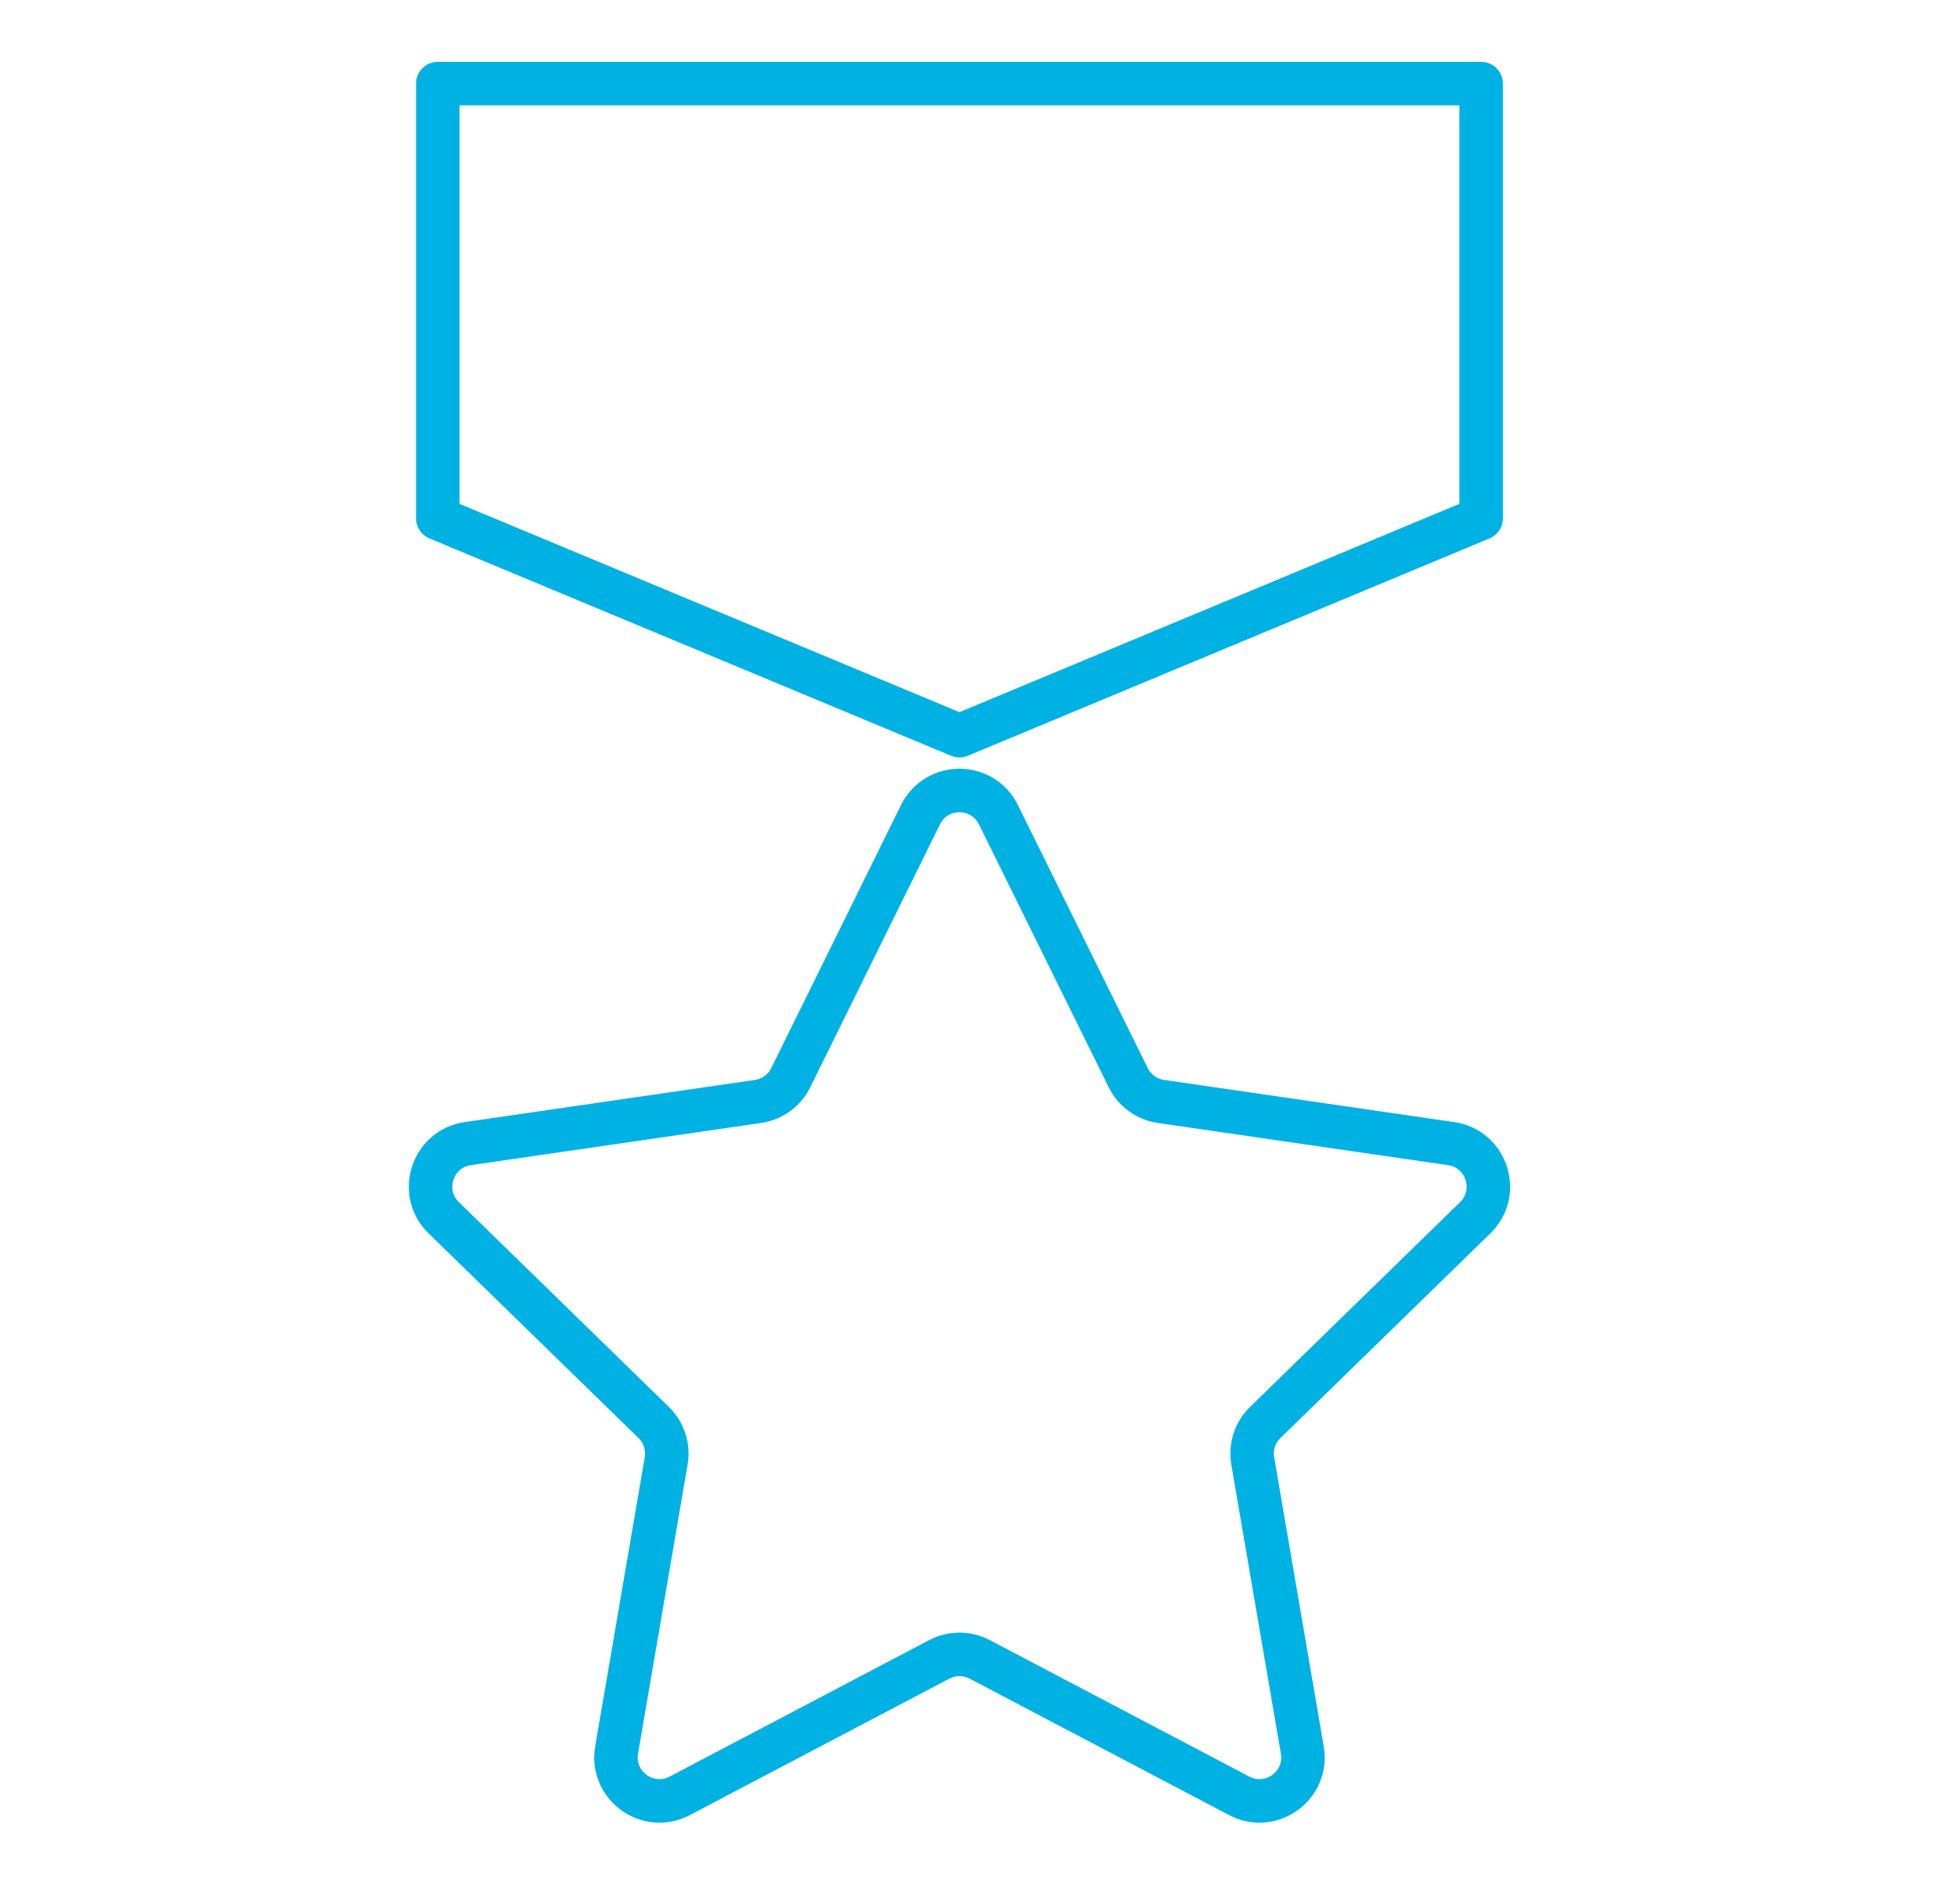
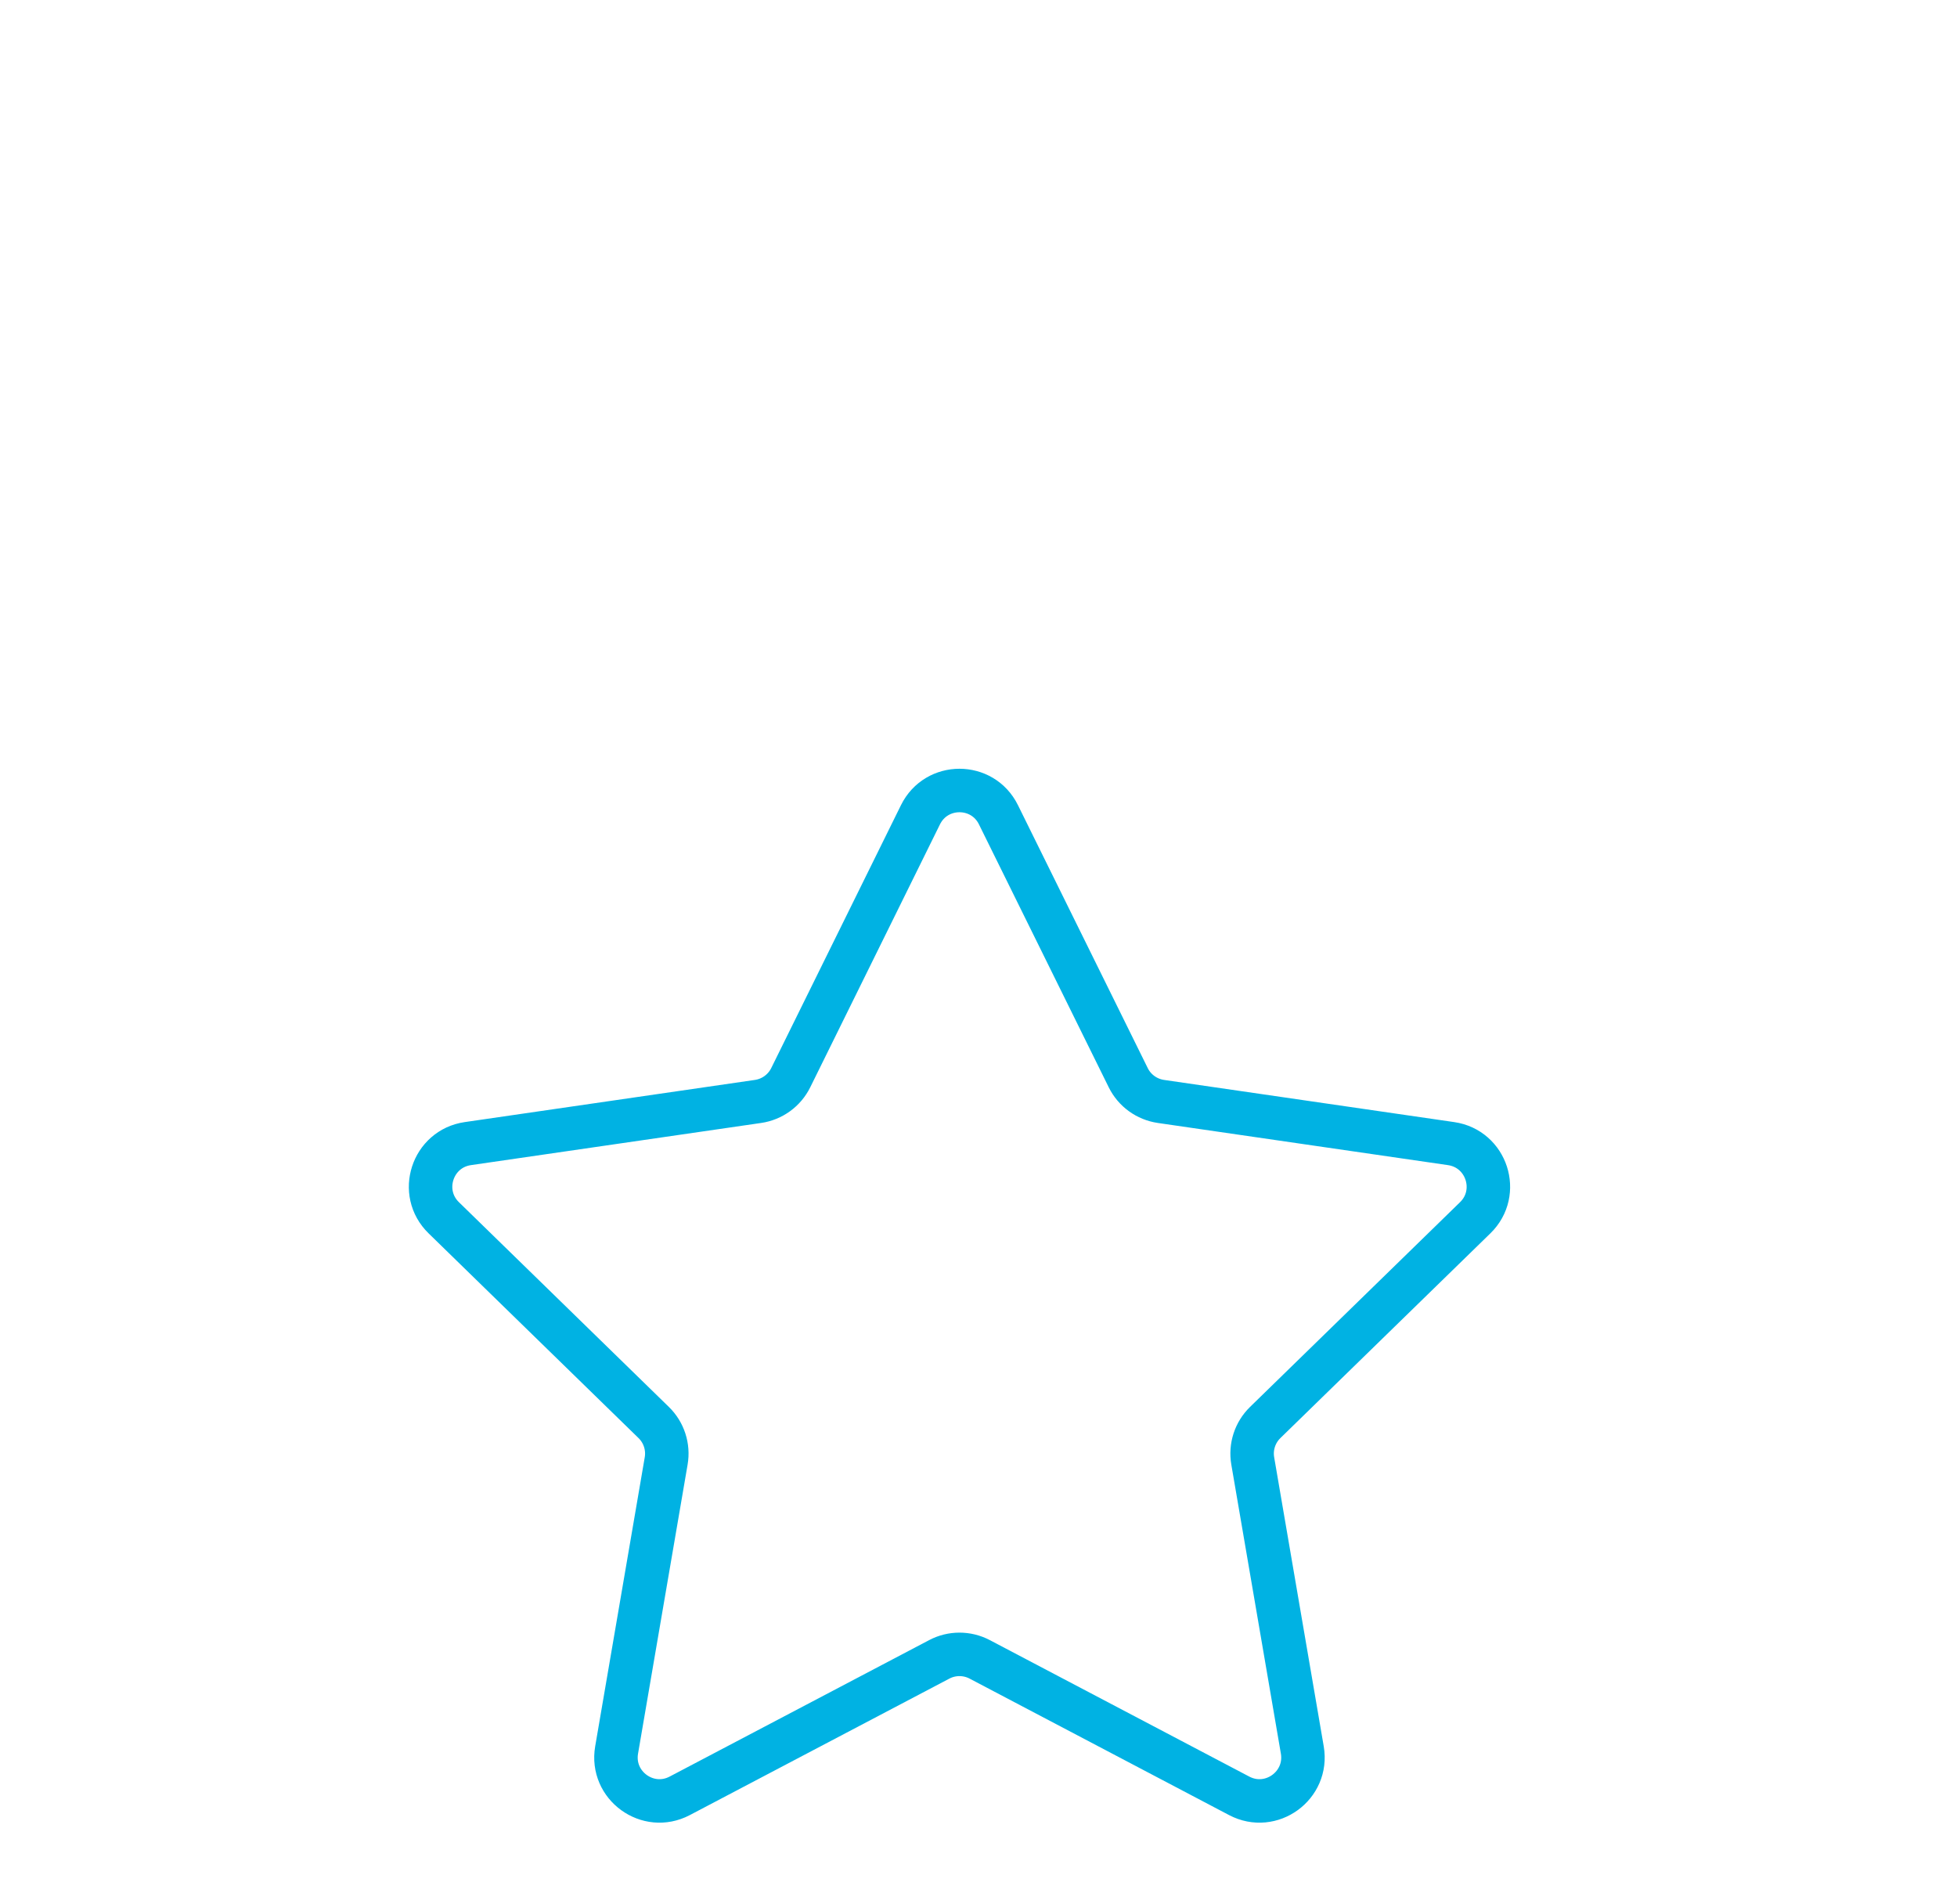
<svg xmlns="http://www.w3.org/2000/svg" width="37" height="36" viewBox="0 0 37 36" fill="none">
  <g clip-path="url(#clip0_25_530)">
    <path d="M17.403 15.402C17.705 14.791 18.576 14.791 18.877 15.402L21.331 20.373C21.45 20.615 21.682 20.783 21.95 20.822L27.435 21.619C28.11 21.717 28.379 22.546 27.891 23.021L23.921 26.891C23.727 27.08 23.639 27.352 23.685 27.618L24.622 33.082C24.737 33.754 24.032 34.266 23.429 33.949L18.523 31.369C18.283 31.243 17.997 31.243 17.758 31.369L12.851 33.949C12.248 34.266 11.543 33.754 11.658 33.082L12.595 27.618C12.641 27.352 12.553 27.08 12.359 26.891L8.39 23.021C7.902 22.546 8.171 21.717 8.845 21.619L14.331 20.822C14.599 20.783 14.83 20.615 14.95 20.373L17.403 15.402Z" stroke="#00B2E3" stroke-width="0.822" stroke-linecap="round" stroke-linejoin="round" />
-     <path d="M28.003 1.58H8.277V9.799L18.14 13.908L28.003 9.799V1.58Z" stroke="#00B2E3" stroke-width="0.822" stroke-linecap="round" stroke-linejoin="round" />
  </g>
  <defs>
    <clipPath id="clip0_25_530">
      <rect width="36" height="36" fill="white" transform="translate(0.165)" />
    </clipPath>
  </defs>
</svg>